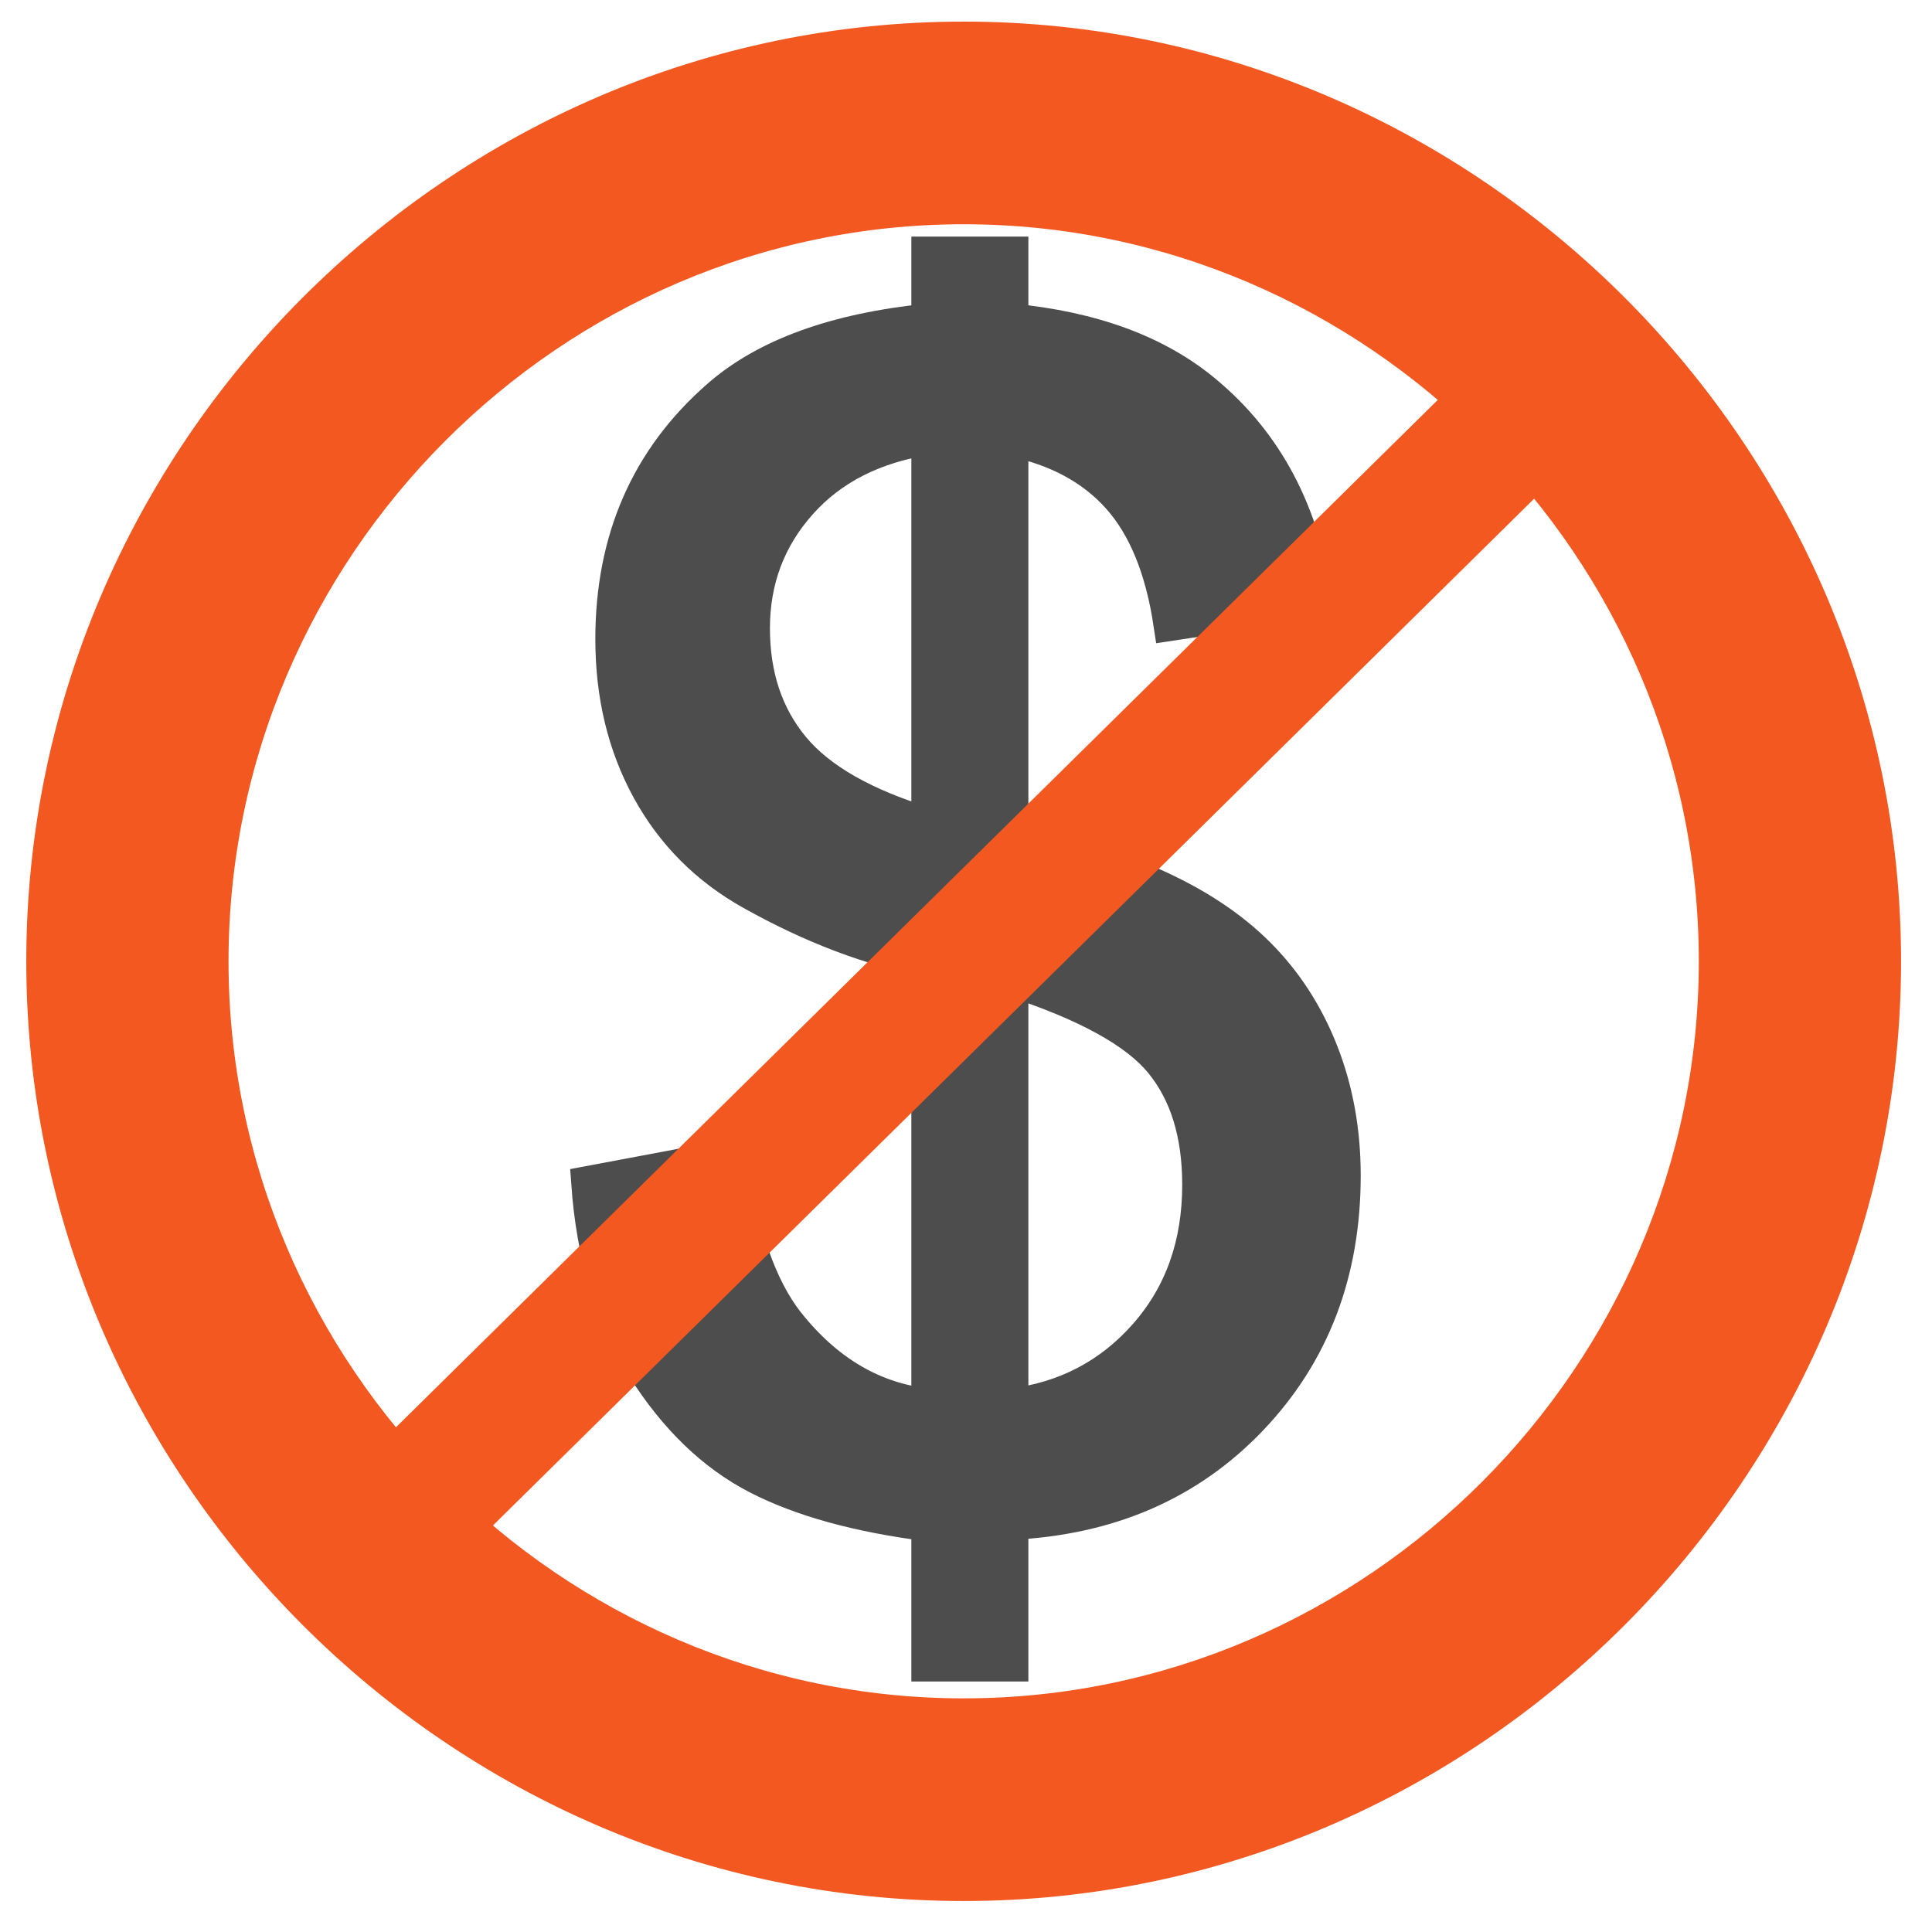
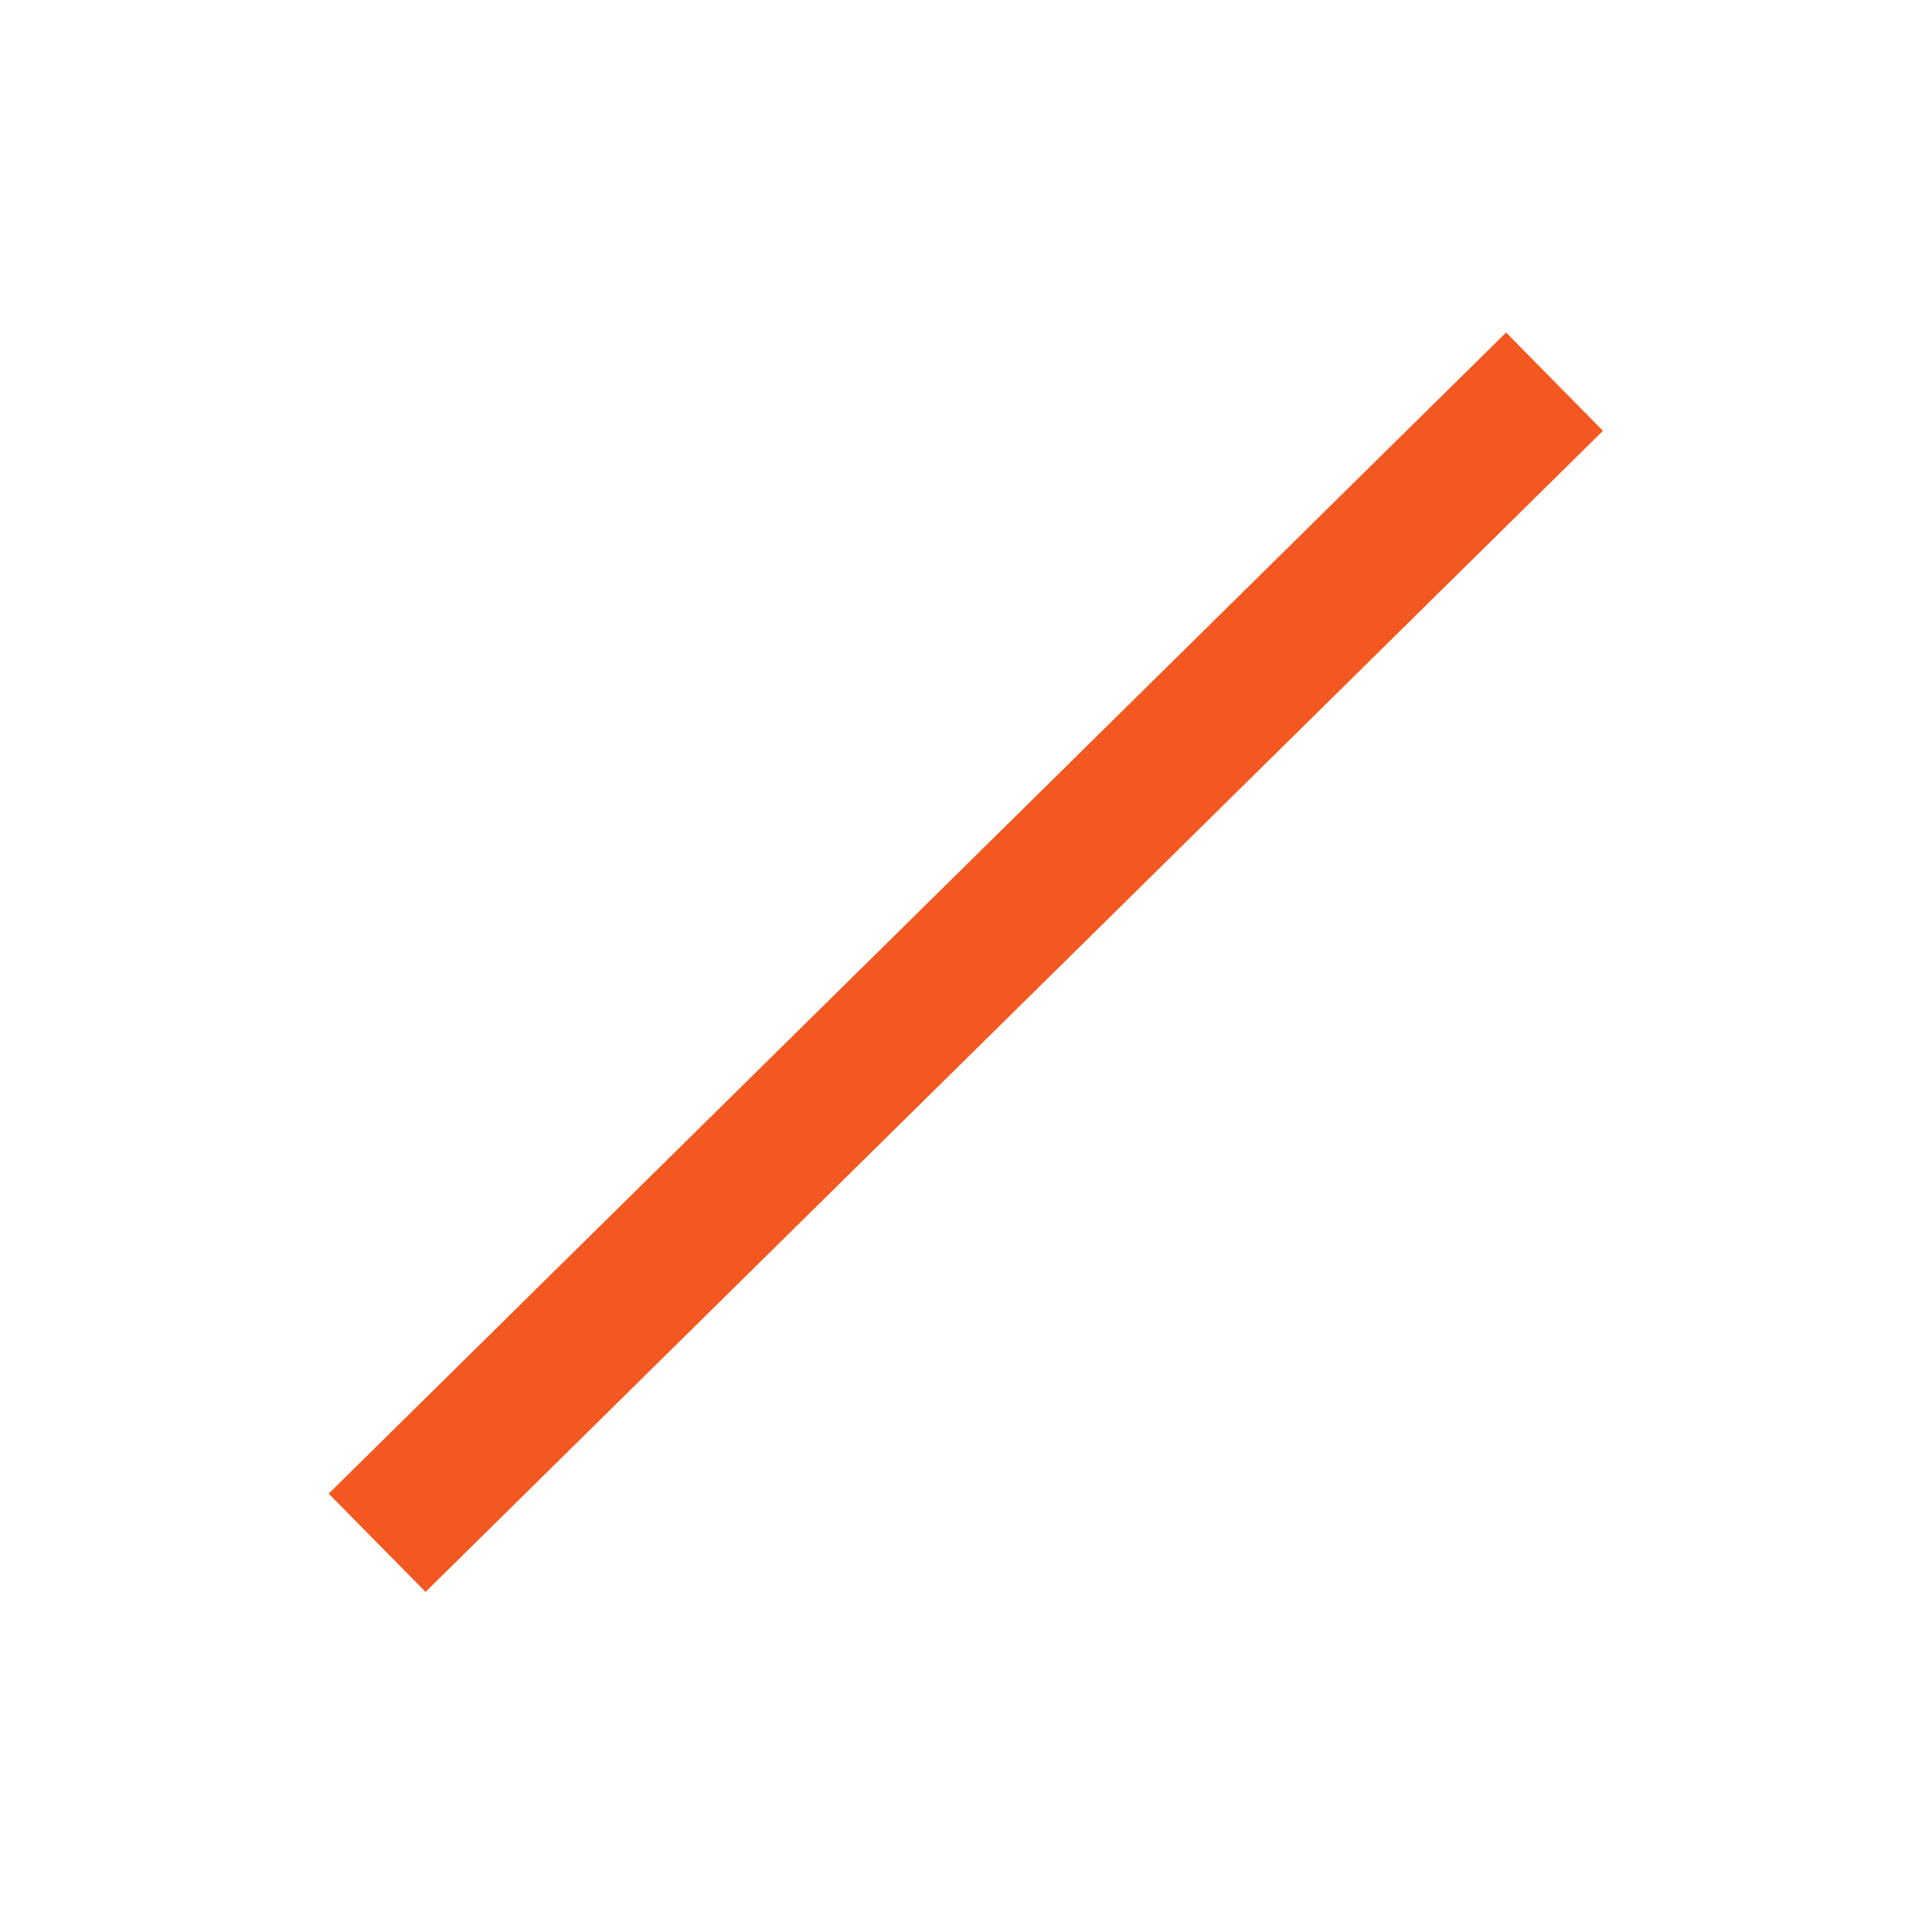
<svg xmlns="http://www.w3.org/2000/svg" version="1.1" viewBox="0 0 56 56" width="56" height="56" style="stroke:none;stroke-linecap:butt;stroke-linejoin:miter;stroke-width:1;stroke-dasharray:none;fill:#000000;fill-opacity:1;fill-rule:evenodd" font-family="Arial" font-size="15">
-   <path id="Text" d="M26.916,48.239L26.916,44.178C24.886,43.922 23.235,43.467 21.964,42.813C20.693,42.159 19.595,41.102 18.67,39.643C17.745,38.184 17.207,36.402 17.057,34.296L21.14,33.529C21.456,35.71 22.013,37.312 22.81,38.334C23.953,39.778 25.322,40.583 26.916,40.748L26.916,27.821C25.247,27.505 23.539,26.858 21.795,25.881C20.501,25.159 19.505,24.159 18.805,22.88C18.106,21.602 17.756,20.15 17.756,18.526C17.756,15.638 18.779,13.299 20.825,11.509C22.193,10.306 24.224,9.569 26.916,9.298L26.916,7.358L29.308,7.358L29.308,9.298C31.669,9.524 33.541,10.216 34.925,11.374C36.7,12.848 37.768,14.871 38.129,17.443L33.932,18.075C33.692,16.48 33.192,15.258 32.432,14.408C31.673,13.559 30.631,12.998 29.308,12.728L29.308,24.437C31.353,24.948 32.707,25.347 33.368,25.633C34.632,26.189 35.662,26.866 36.459,27.663C37.257,28.46 37.869,29.408 38.298,30.506C38.727,31.604 38.941,32.792 38.941,34.07C38.941,36.883 38.046,39.229 36.256,41.109C34.467,42.99 32.15,43.997 29.308,44.133L29.308,48.239zM26.916,12.682C25.337,12.923 24.092,13.555 23.182,14.578C22.272,15.6 21.817,16.811 21.817,18.21C21.817,19.594 22.204,20.752 22.979,21.684C23.754,22.617 25.066,23.361 26.916,23.918zM29.308,40.748C30.887,40.553 32.192,39.869 33.222,38.696C34.252,37.522 34.767,36.071 34.767,34.341C34.767,32.867 34.403,31.683 33.673,30.788C32.944,29.893 31.488,29.092 29.308,28.385z" style="stroke:#4D4D4D;fill:#4D4D4D;" />
-   <path id="Ring" d="M1.262,27.864C1.262,13.196 13.302,1.126 27.933,1.126C42.563,1.126 54.603,13.196 54.603,27.864C54.603,42.532 42.563,54.602 27.933,54.602C13.302,54.602 1.262,42.532 1.262,27.864zM6.124,27.864C6.124,15.87 15.969,6 27.933,6C39.896,6 49.741,15.87 49.741,27.864C49.741,39.858 39.896,49.728 27.933,49.728C15.969,49.728 6.124,39.858 6.124,27.864z" style="stroke:#F25820;fill:#F25820;" />
  <line id="Line" x1="45.059" y1="11.063" x2="10.931" y2="44.718" style="stroke:#F25820;stroke-width:4;" />
</svg>